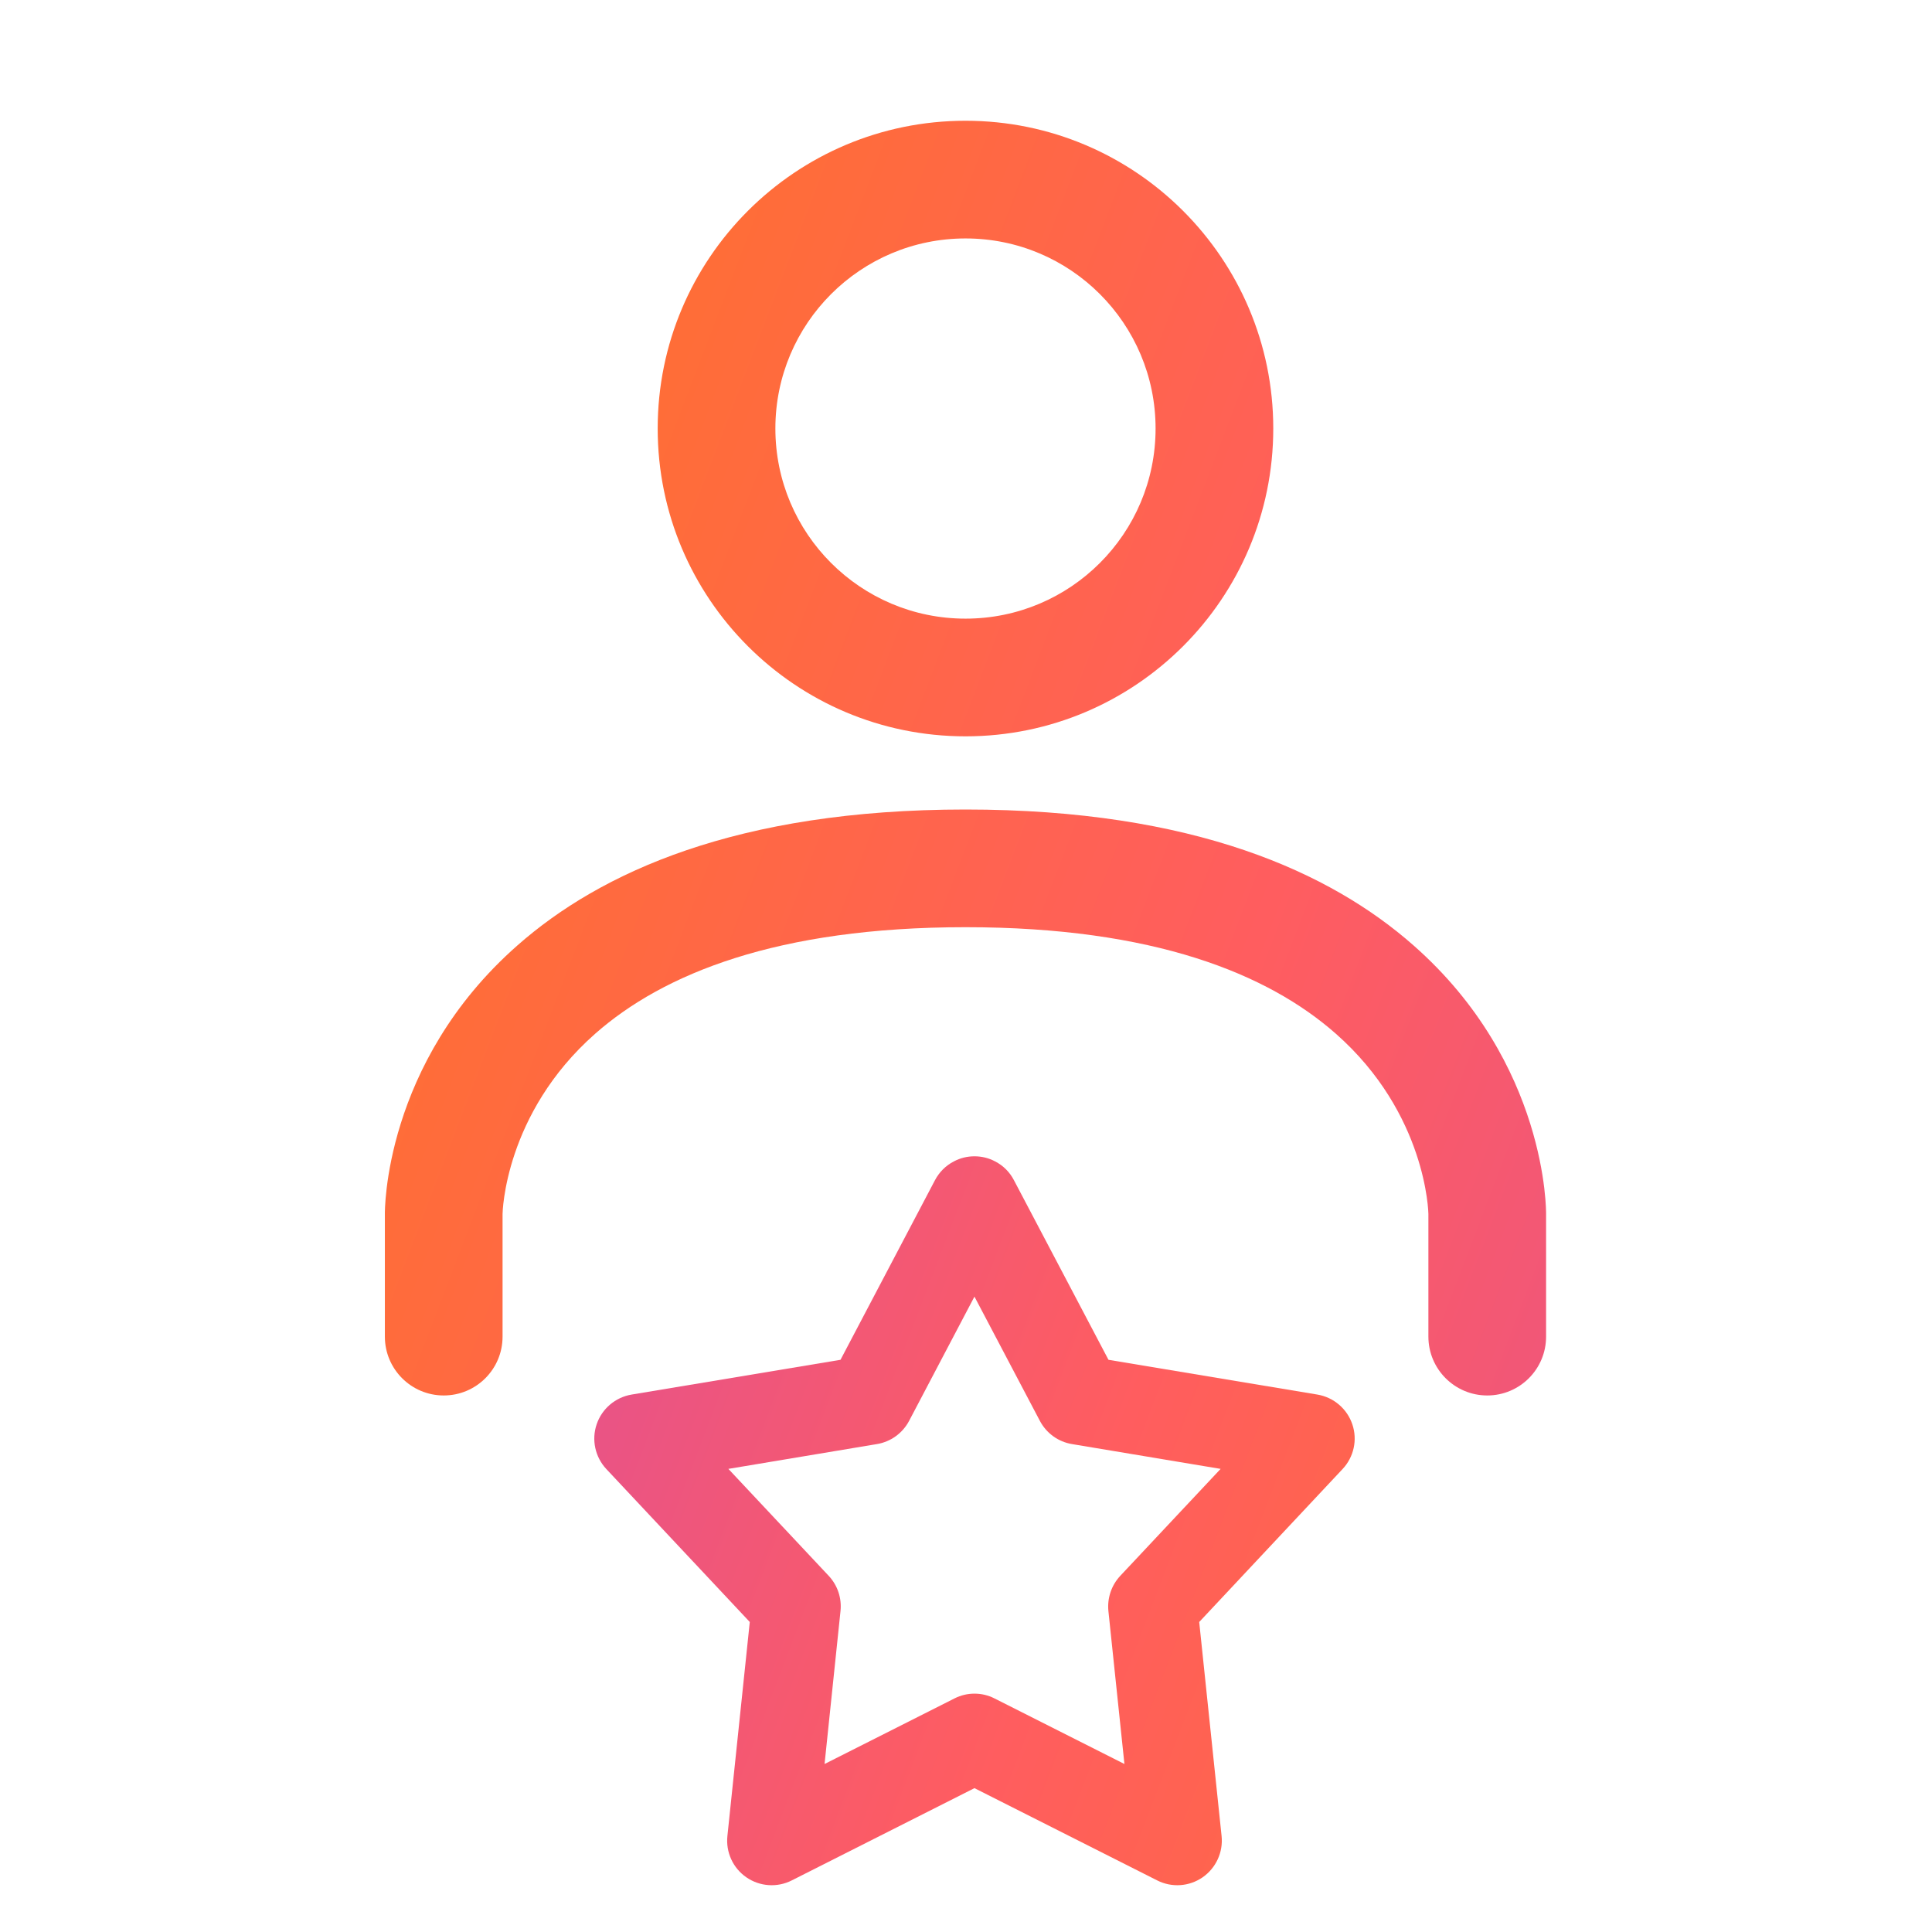
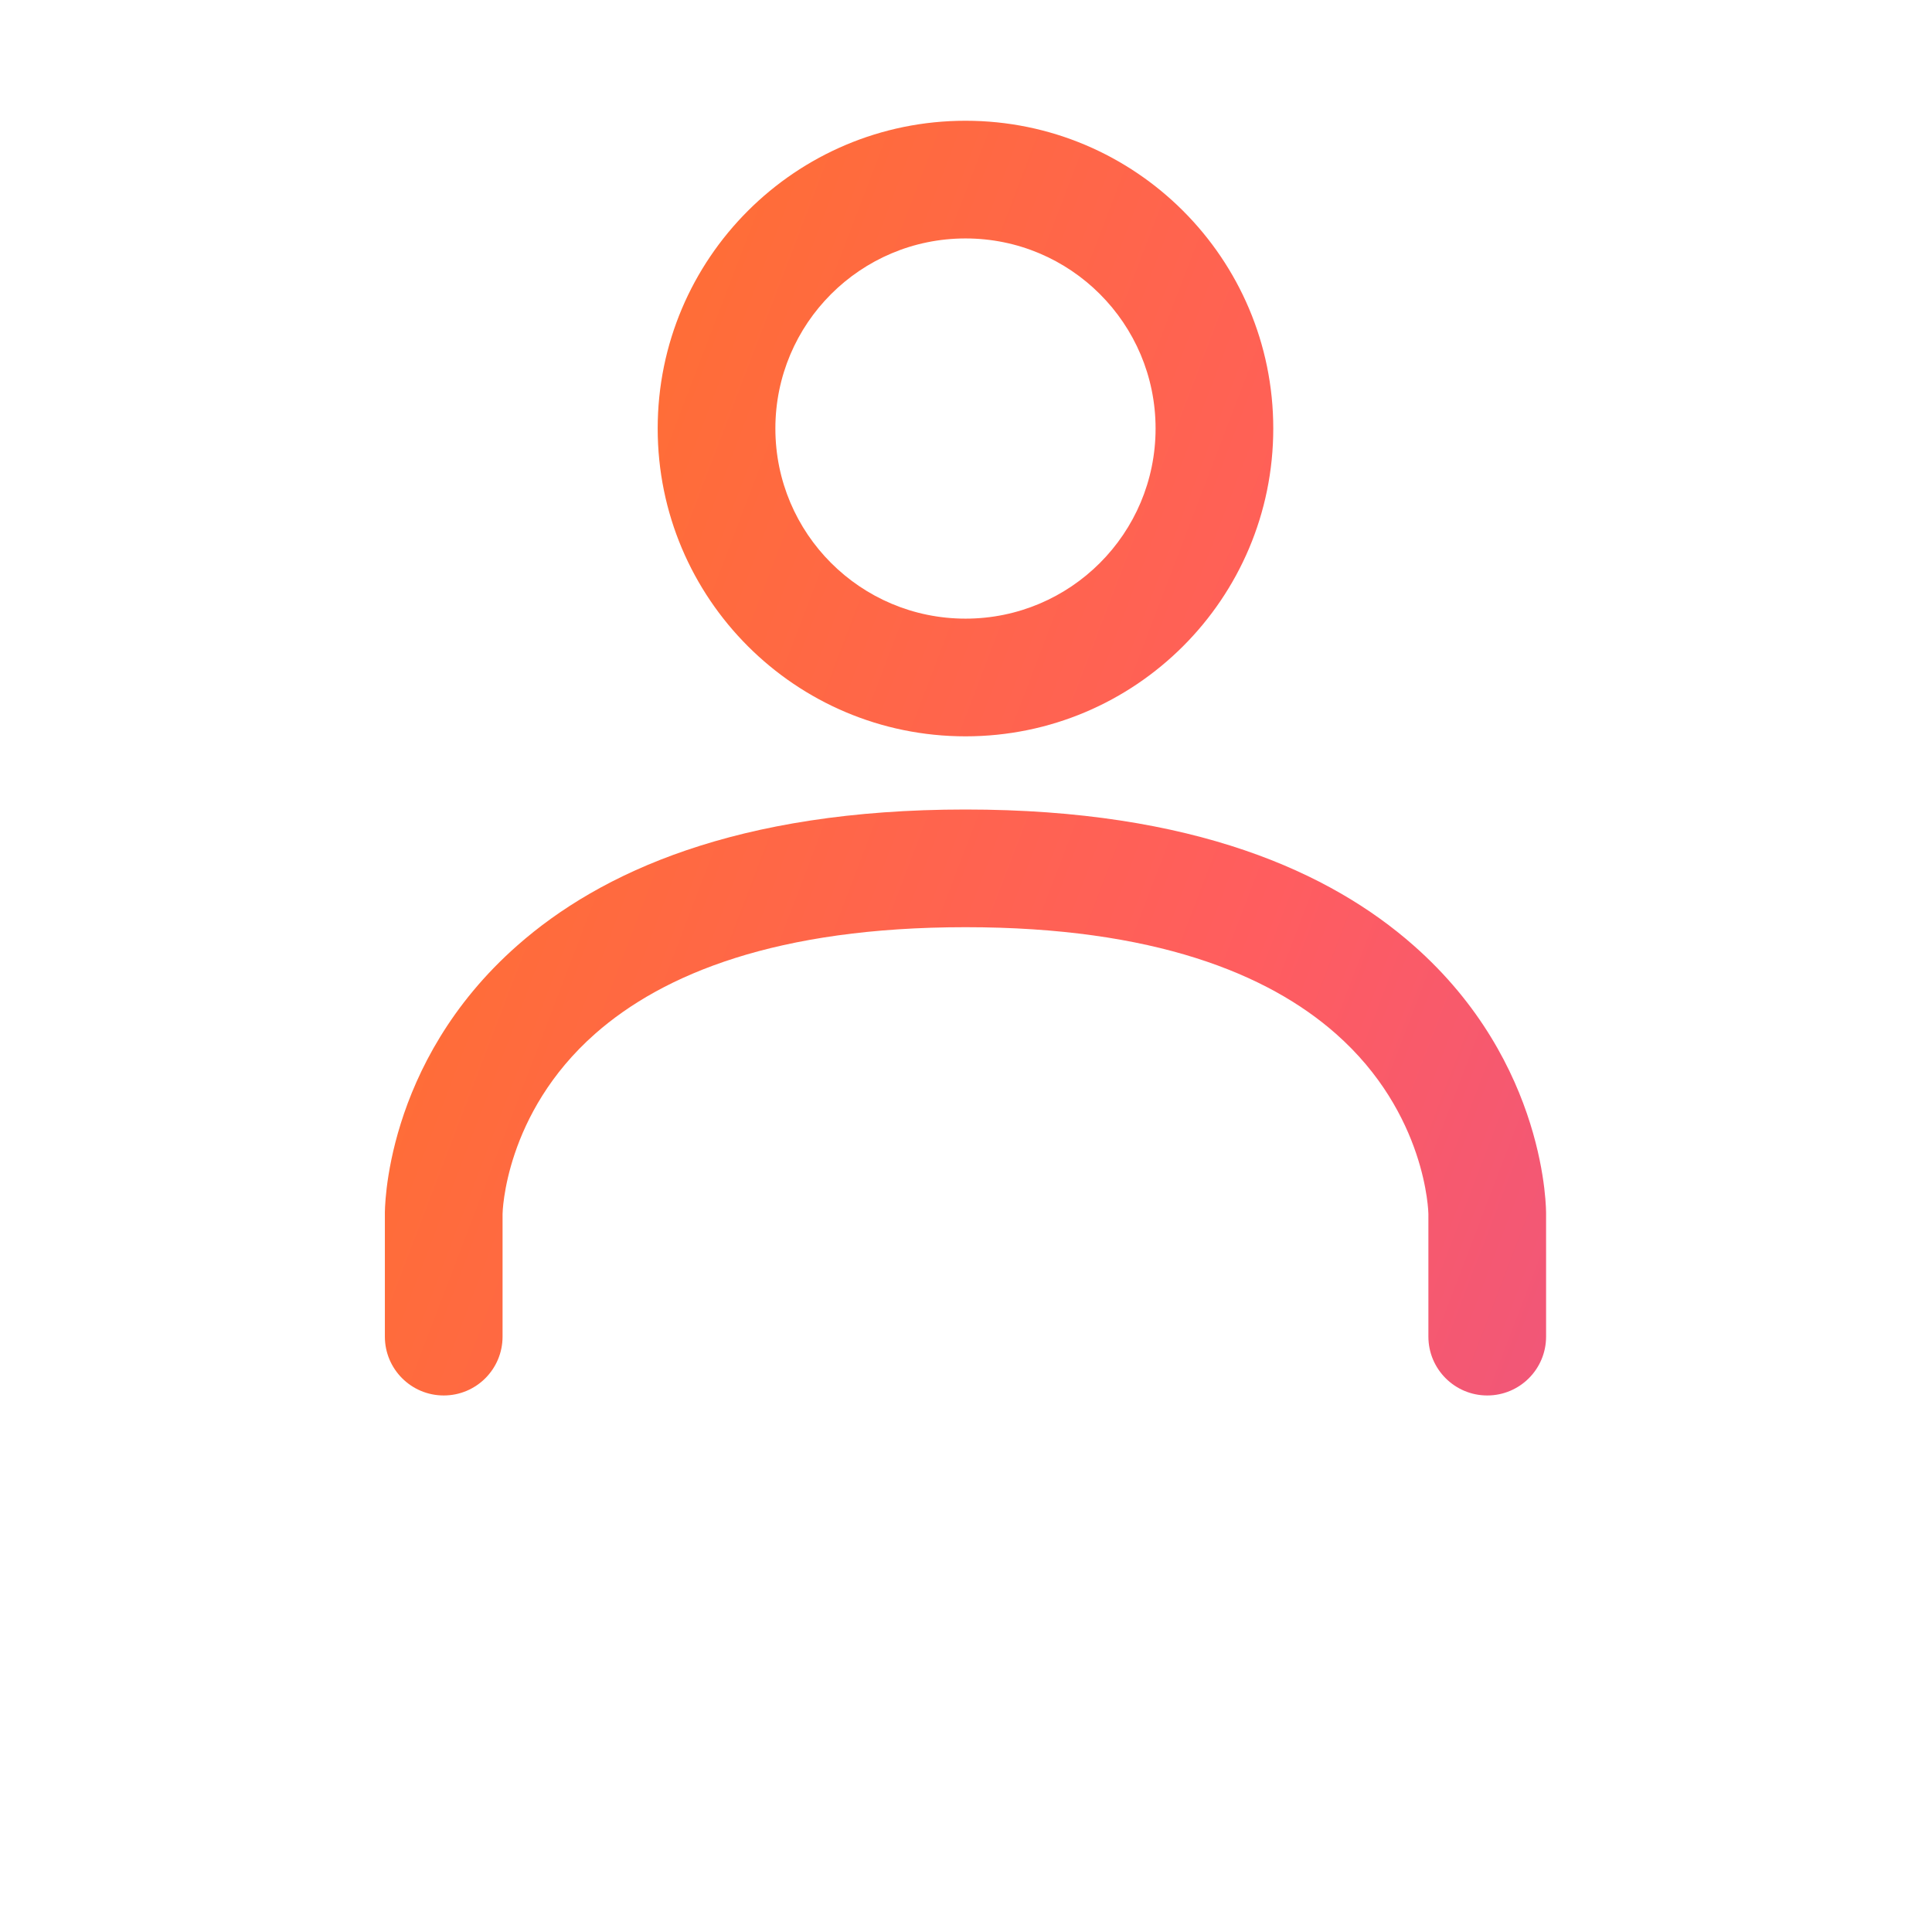
<svg xmlns="http://www.w3.org/2000/svg" width="24" height="24" viewBox="0 0 24 24" fill="none">
  <g clip-path="url(#clip0_3243_3886)">
-     <path fill-rule="evenodd" clip-rule="evenodd" d="M11.201 32.026L9.65 29.08L6.225 28.509C5.959 28.465 5.739 28.278 5.652 28.022C5.566 27.767 5.627 27.485 5.811 27.288L8.163 24.78L7.796 21.271C7.768 21.005 7.888 20.745 8.108 20.594C8.328 20.442 8.614 20.422 8.852 20.543L11.848 22.056L14.844 20.543C15.082 20.422 15.368 20.442 15.588 20.594C15.808 20.745 15.928 21.005 15.9 21.271L15.533 24.78L17.885 27.288C18.069 27.485 18.13 27.767 18.044 28.022C17.957 28.278 17.737 28.465 17.471 28.509L14.046 29.08L12.495 32.026C12.426 32.158 12.32 32.264 12.188 32.333C12.08 32.39 11.963 32.417 11.848 32.417C11.733 32.417 11.616 32.39 11.508 32.333C11.376 32.264 11.27 32.158 11.201 32.026ZM11.848 23.605C11.737 23.606 11.624 23.58 11.518 23.527L9.389 22.452L9.652 24.96C9.674 25.171 9.603 25.381 9.458 25.536L7.812 27.292L10.248 27.697C10.474 27.735 10.669 27.876 10.775 28.078L11.848 30.117L12.921 28.078C13.027 27.876 13.222 27.735 13.448 27.697L15.884 27.292L14.238 25.536C14.093 25.381 14.022 25.171 14.044 24.96L14.307 22.452L12.178 23.527C12.072 23.58 11.959 23.606 11.848 23.605ZM11.994 9.147C9.882 9.147 8.17 7.435 8.17 5.323C8.17 3.212 9.882 1.5 11.994 1.5C14.105 1.5 15.817 3.212 15.817 5.323C15.817 7.435 14.105 9.147 11.994 9.147ZM11.994 7.685C13.298 7.685 14.355 6.628 14.355 5.323C14.355 4.019 13.298 2.962 11.994 2.962C10.69 2.962 9.632 4.019 9.632 5.323C9.632 6.628 10.69 7.685 11.994 7.685ZM19.206 16.604C19.206 17.008 18.879 17.335 18.475 17.335C18.072 17.335 17.744 17.008 17.744 16.604V15.08C17.744 15.069 17.723 13.835 16.593 12.84C15.75 12.098 14.335 11.518 11.994 11.518C9.653 11.518 8.238 12.098 7.395 12.84C6.265 13.835 6.243 15.069 6.243 15.08V16.604C6.243 17.008 5.916 17.335 5.512 17.335C5.109 17.335 4.781 17.008 4.781 16.604V15.08C4.781 15.063 4.759 13.212 6.429 11.743C7.453 10.841 9.149 10.056 11.994 10.056C14.838 10.056 16.534 10.841 17.558 11.743C19.228 13.212 19.206 15.063 19.206 15.08V16.604Z" fill="url(#paint0_linear_3243_3886)" />
+     <path fill-rule="evenodd" clip-rule="evenodd" d="M11.201 32.026L9.65 29.08L6.225 28.509C5.959 28.465 5.739 28.278 5.652 28.022C5.566 27.767 5.627 27.485 5.811 27.288L8.163 24.78L7.796 21.271C7.768 21.005 7.888 20.745 8.108 20.594C8.328 20.442 8.614 20.422 8.852 20.543L11.848 22.056L14.844 20.543C15.082 20.422 15.368 20.442 15.588 20.594C15.808 20.745 15.928 21.005 15.9 21.271L15.533 24.78L17.885 27.288C18.069 27.485 18.13 27.767 18.044 28.022C17.957 28.278 17.737 28.465 17.471 28.509L14.046 29.08L12.495 32.026C12.426 32.158 12.32 32.264 12.188 32.333C12.08 32.39 11.963 32.417 11.848 32.417C11.733 32.417 11.616 32.39 11.508 32.333C11.376 32.264 11.27 32.158 11.201 32.026ZM11.848 23.605C11.737 23.606 11.624 23.58 11.518 23.527L9.389 22.452L9.652 24.96C9.674 25.171 9.603 25.381 9.458 25.536L7.812 27.292L10.248 27.697C10.474 27.735 10.669 27.876 10.775 28.078L11.848 30.117L12.921 28.078C13.027 27.876 13.222 27.735 13.448 27.697L15.884 27.292L14.238 25.536L14.307 22.452L12.178 23.527C12.072 23.58 11.959 23.606 11.848 23.605ZM11.994 9.147C9.882 9.147 8.17 7.435 8.17 5.323C8.17 3.212 9.882 1.5 11.994 1.5C14.105 1.5 15.817 3.212 15.817 5.323C15.817 7.435 14.105 9.147 11.994 9.147ZM11.994 7.685C13.298 7.685 14.355 6.628 14.355 5.323C14.355 4.019 13.298 2.962 11.994 2.962C10.69 2.962 9.632 4.019 9.632 5.323C9.632 6.628 10.69 7.685 11.994 7.685ZM19.206 16.604C19.206 17.008 18.879 17.335 18.475 17.335C18.072 17.335 17.744 17.008 17.744 16.604V15.08C17.744 15.069 17.723 13.835 16.593 12.84C15.75 12.098 14.335 11.518 11.994 11.518C9.653 11.518 8.238 12.098 7.395 12.84C6.265 13.835 6.243 15.069 6.243 15.08V16.604C6.243 17.008 5.916 17.335 5.512 17.335C5.109 17.335 4.781 17.008 4.781 16.604V15.08C4.781 15.063 4.759 13.212 6.429 11.743C7.453 10.841 9.149 10.056 11.994 10.056C14.838 10.056 16.534 10.841 17.558 11.743C19.228 13.212 19.206 15.063 19.206 15.08V16.604Z" fill="url(#paint0_linear_3243_3886)" />
  </g>
  <g clip-path="url(#clip1_3243_3886)">
-     <path fill-rule="evenodd" clip-rule="evenodd" d="M12.595 14.66L13.77 16.892L16.366 17.324C16.567 17.358 16.734 17.5 16.799 17.693C16.865 17.886 16.818 18.1 16.678 18.249L14.897 20.149L15.175 22.808C15.196 23.009 15.105 23.206 14.939 23.321C14.772 23.436 14.556 23.451 14.375 23.359L12.105 22.213L9.836 23.359C9.655 23.451 9.439 23.436 9.272 23.321C9.105 23.206 9.015 23.009 9.036 22.808L9.314 20.149L7.532 18.249C7.393 18.1 7.346 17.886 7.412 17.693C7.477 17.5 7.644 17.358 7.845 17.324L10.441 16.892L11.615 14.66C11.668 14.56 11.748 14.48 11.848 14.428C11.93 14.384 12.018 14.364 12.105 14.364C12.193 14.364 12.281 14.384 12.363 14.428C12.463 14.48 12.543 14.56 12.595 14.66ZM12.105 21.039C12.19 21.039 12.275 21.058 12.355 21.099L13.968 21.913L13.769 20.013C13.753 19.853 13.806 19.694 13.916 19.576L15.163 18.247L13.317 17.939C13.146 17.911 12.999 17.804 12.918 17.651L12.105 16.107L11.293 17.651C11.212 17.804 11.064 17.911 10.893 17.939L9.048 18.247L10.295 19.576C10.405 19.694 10.458 19.853 10.441 20.013L10.243 21.913L11.856 21.099C11.936 21.058 12.021 21.039 12.105 21.039ZM11.995 31.993C13.595 31.993 14.891 33.29 14.891 34.889C14.891 36.489 13.595 37.786 11.995 37.786C10.395 37.786 9.099 36.489 9.099 34.889C9.099 33.29 10.395 31.993 11.995 31.993ZM11.995 33.1C11.007 33.1 10.206 33.901 10.206 34.889C10.206 35.877 11.007 36.678 11.995 36.678C12.983 36.678 13.784 35.877 13.784 34.889C13.784 33.901 12.983 33.1 11.995 33.1ZM6.531 26.343C6.531 26.037 6.779 25.789 7.085 25.789C7.39 25.789 7.638 26.037 7.638 26.343L7.638 27.498C7.638 27.506 7.655 28.441 8.511 29.195C9.149 29.757 10.222 30.197 11.995 30.197C13.768 30.197 14.84 29.757 15.479 29.195C16.335 28.441 16.352 27.506 16.352 27.498L16.352 26.343C16.352 26.037 16.6 25.789 16.905 25.789C17.211 25.789 17.459 26.037 17.459 26.343L17.459 27.498C17.459 27.511 17.476 28.913 16.21 30.026C15.435 30.709 14.15 31.304 11.995 31.304C9.84 31.304 8.555 30.709 7.779 30.026C6.514 28.913 6.531 27.511 6.531 27.498L6.531 26.343Z" fill="url(#paint1_linear_3243_3886)" />
-   </g>
+     </g>
  <defs>
    <linearGradient id="paint0_linear_3243_3886" x1="2.435" y1="5.38" x2="28.78" y2="15.453" gradientUnits="userSpaceOnUse">
      <stop stop-color="#FF7622" />
      <stop offset="0.516" stop-color="#FF5D5F" />
      <stop offset="1" stop-color="#DB4D9F" />
    </linearGradient>
    <linearGradient id="paint1_linear_3243_3886" x1="19.237" y1="34.846" x2="-0.722" y2="27.215" gradientUnits="userSpaceOnUse">
      <stop stop-color="#FF7622" />
      <stop offset="0.516" stop-color="#FF5D5F" />
      <stop offset="1" stop-color="#DB4D9F" />
    </linearGradient>
    <clipPath id="clip0_3243_3886">
      <rect width="14.472" height="16.007" fill="white" transform="translate(4.764 1.5)" />
    </clipPath>
    <clipPath id="clip1_3243_3886">
      <rect width="10.963" height="9.136" fill="white" transform="translate(6.518 14.364)" />
    </clipPath>
  </defs>
</svg>